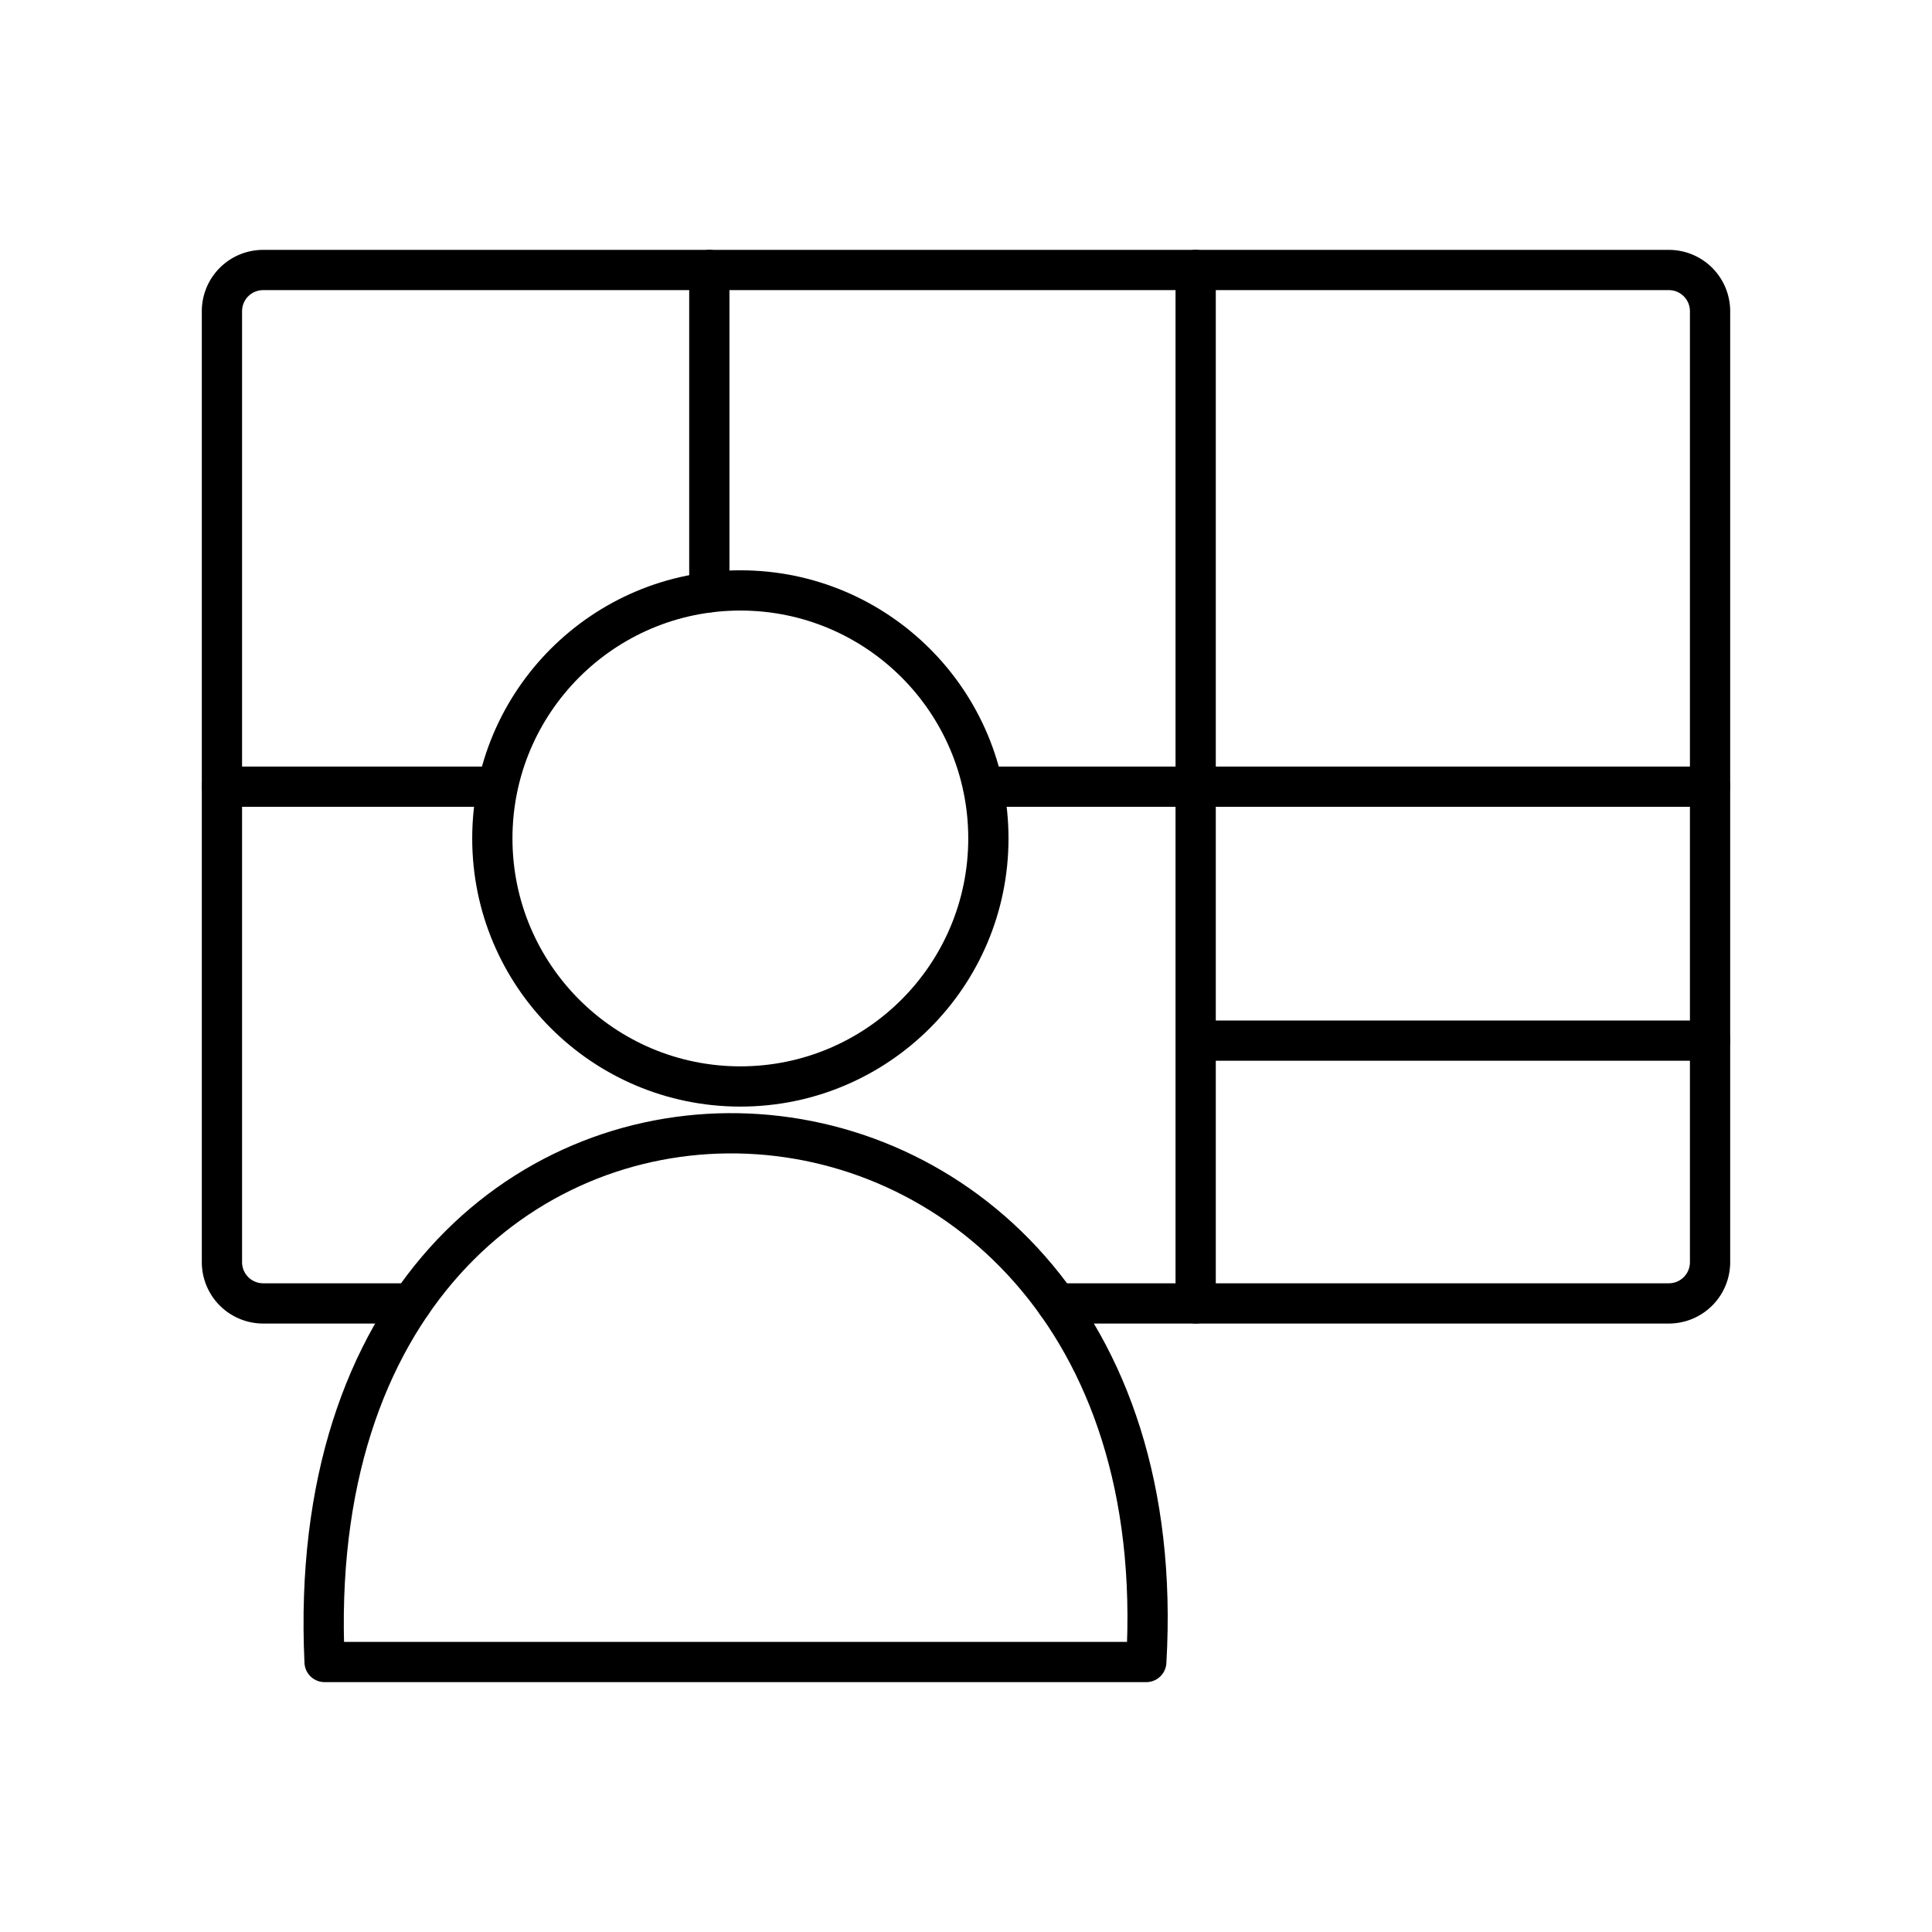
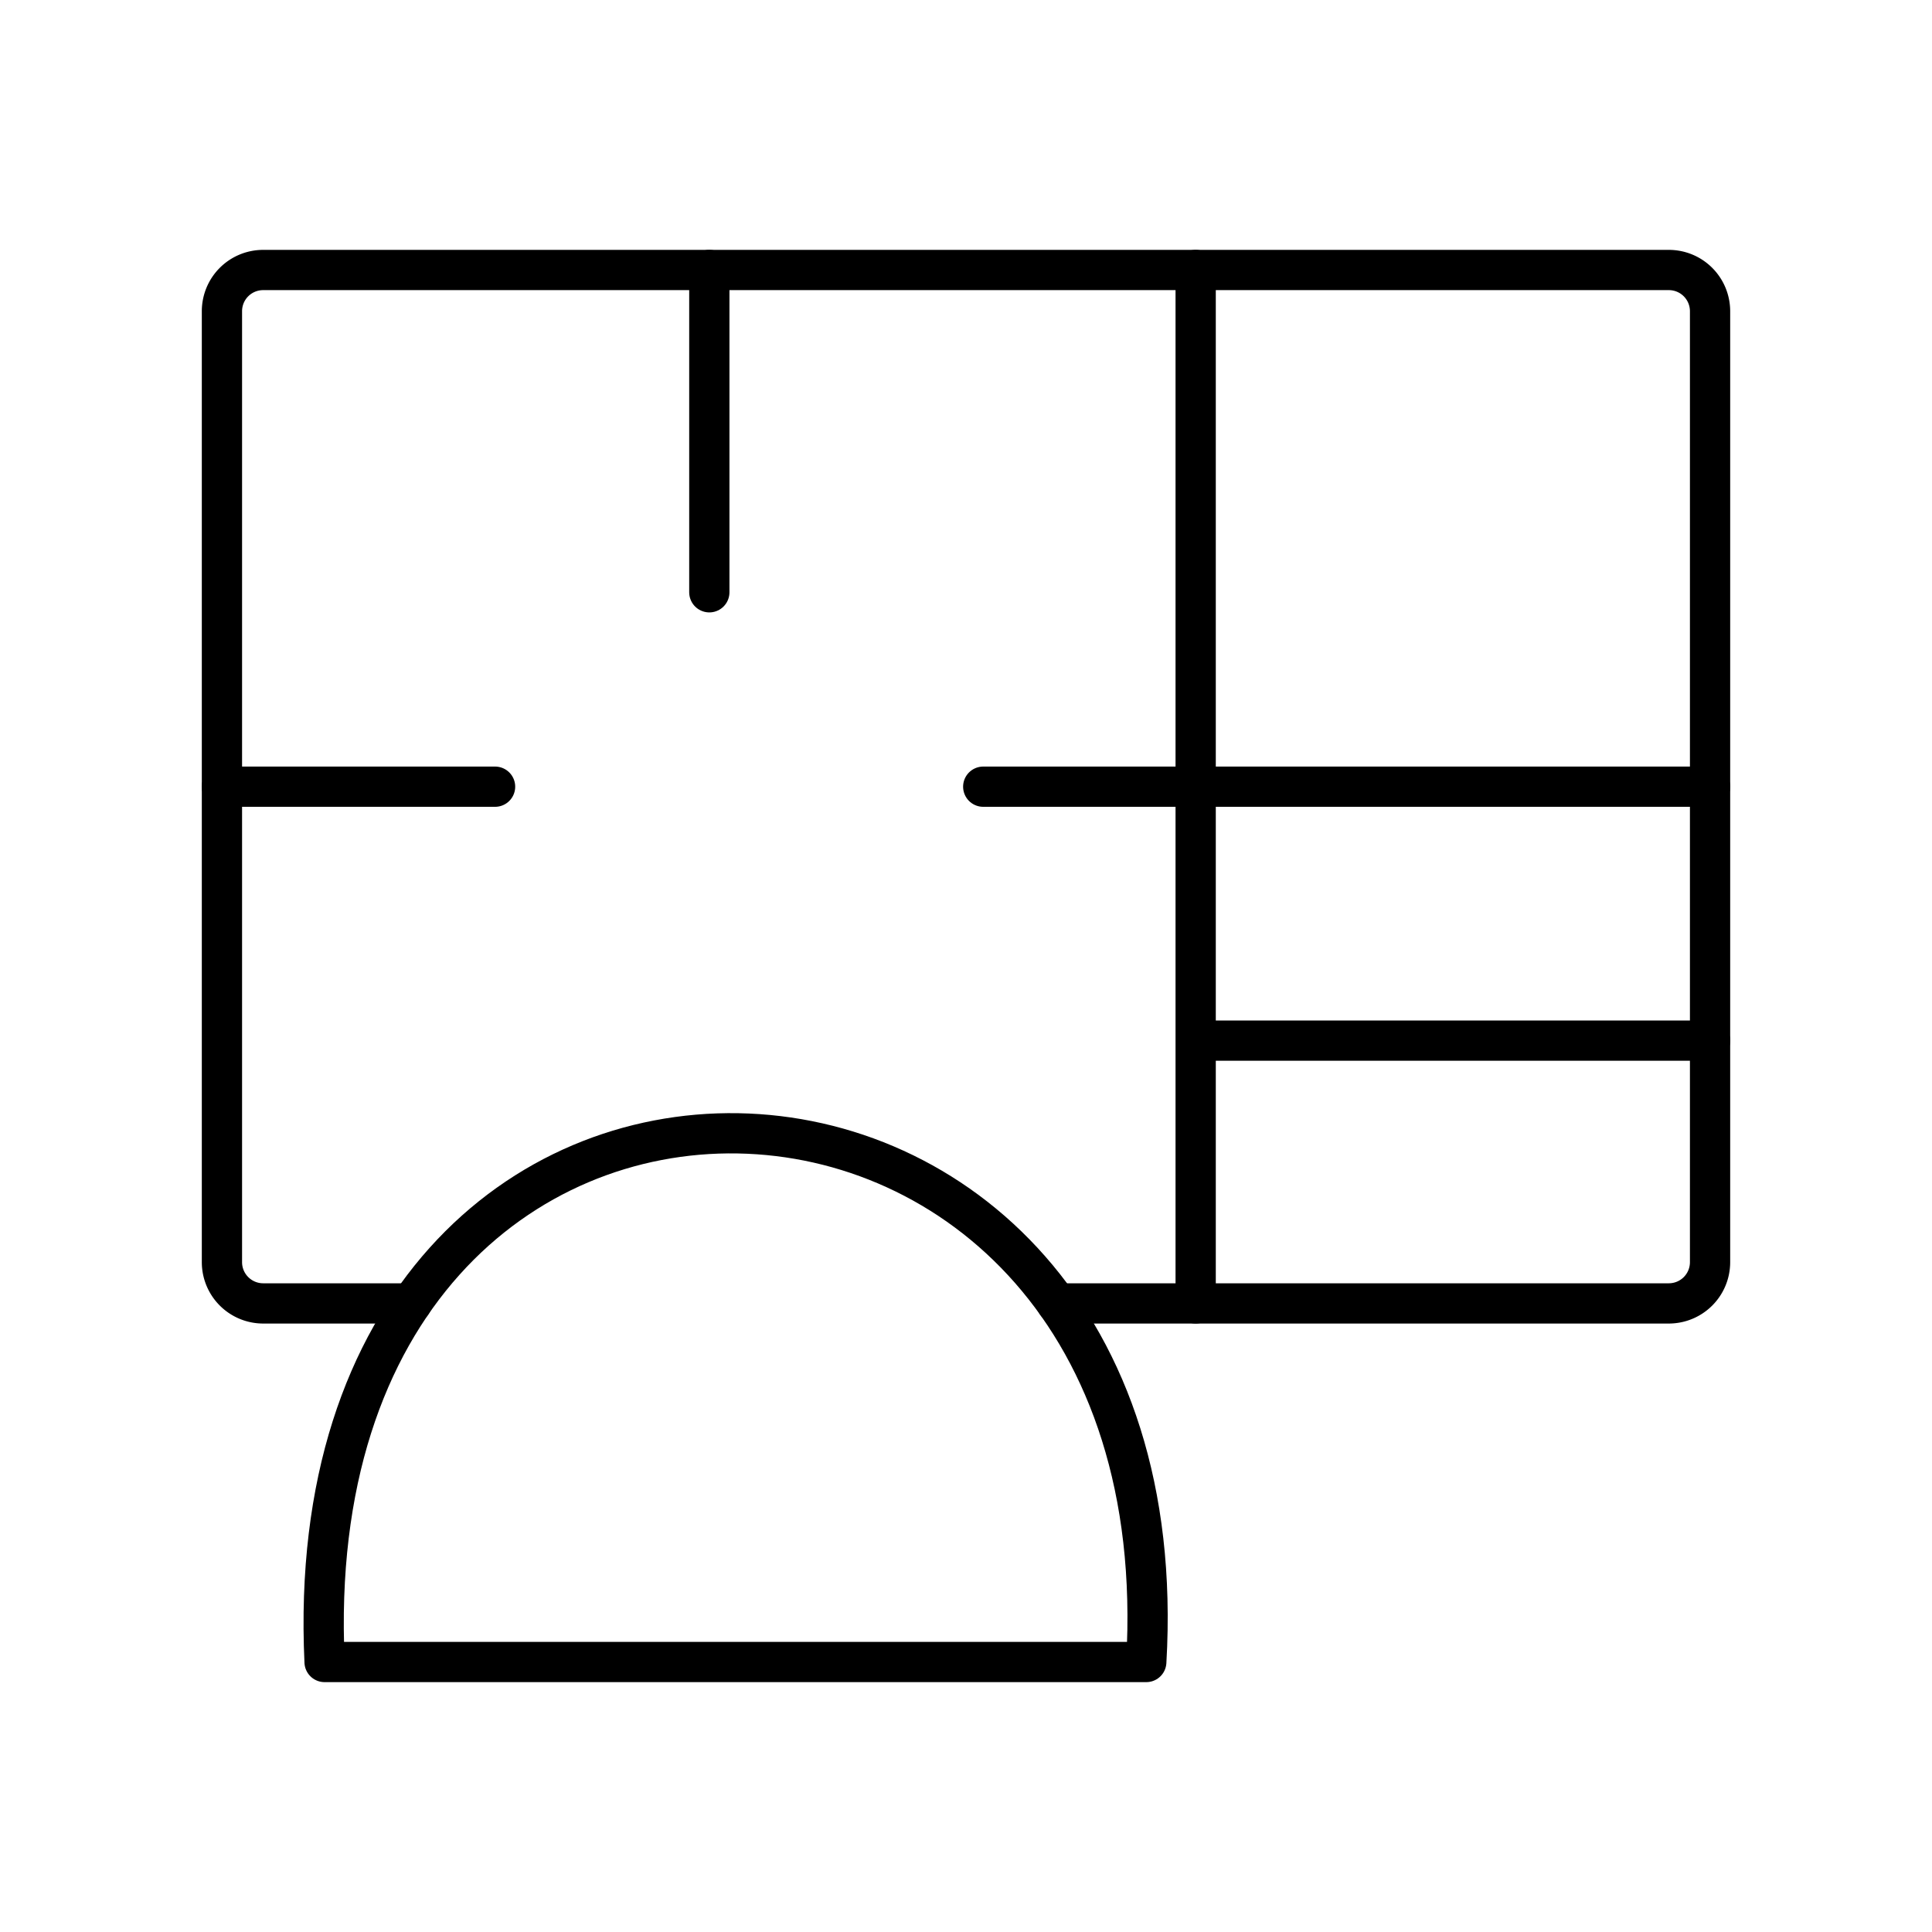
<svg xmlns="http://www.w3.org/2000/svg" width="48" height="48" viewBox="0 0 48 48">
  <title>Microsoft-company-portal SVG Icon</title>
  <path fill="none" stroke="#000000" stroke-linecap="round" stroke-linejoin="round" d="M10.223 32.383H6.541a1.025 1.025 0 0 1-1.027-1.027V7.735c0-.57.458-1.027 1.027-1.027h34.918c.57 0 1.027.458 1.027 1.027v23.621c0 .57-.458 1.027-1.027 1.027H26.256" />
-   <circle cx="18.394" cy="20.831" r="6.162" fill="none" stroke="#000000" stroke-linecap="round" stroke-linejoin="round" />
  <path fill="none" stroke="#000000" stroke-linecap="round" stroke-linejoin="round" d="M8.064 41.292h20.415c.996-17.147-21.246-17.879-20.415 0m9.559-34.584v8.007m12.083-8.007v25.675m12.78-12.838H24.428m-18.914 0H12.3m17.475 6.309h12.711" />
</svg>